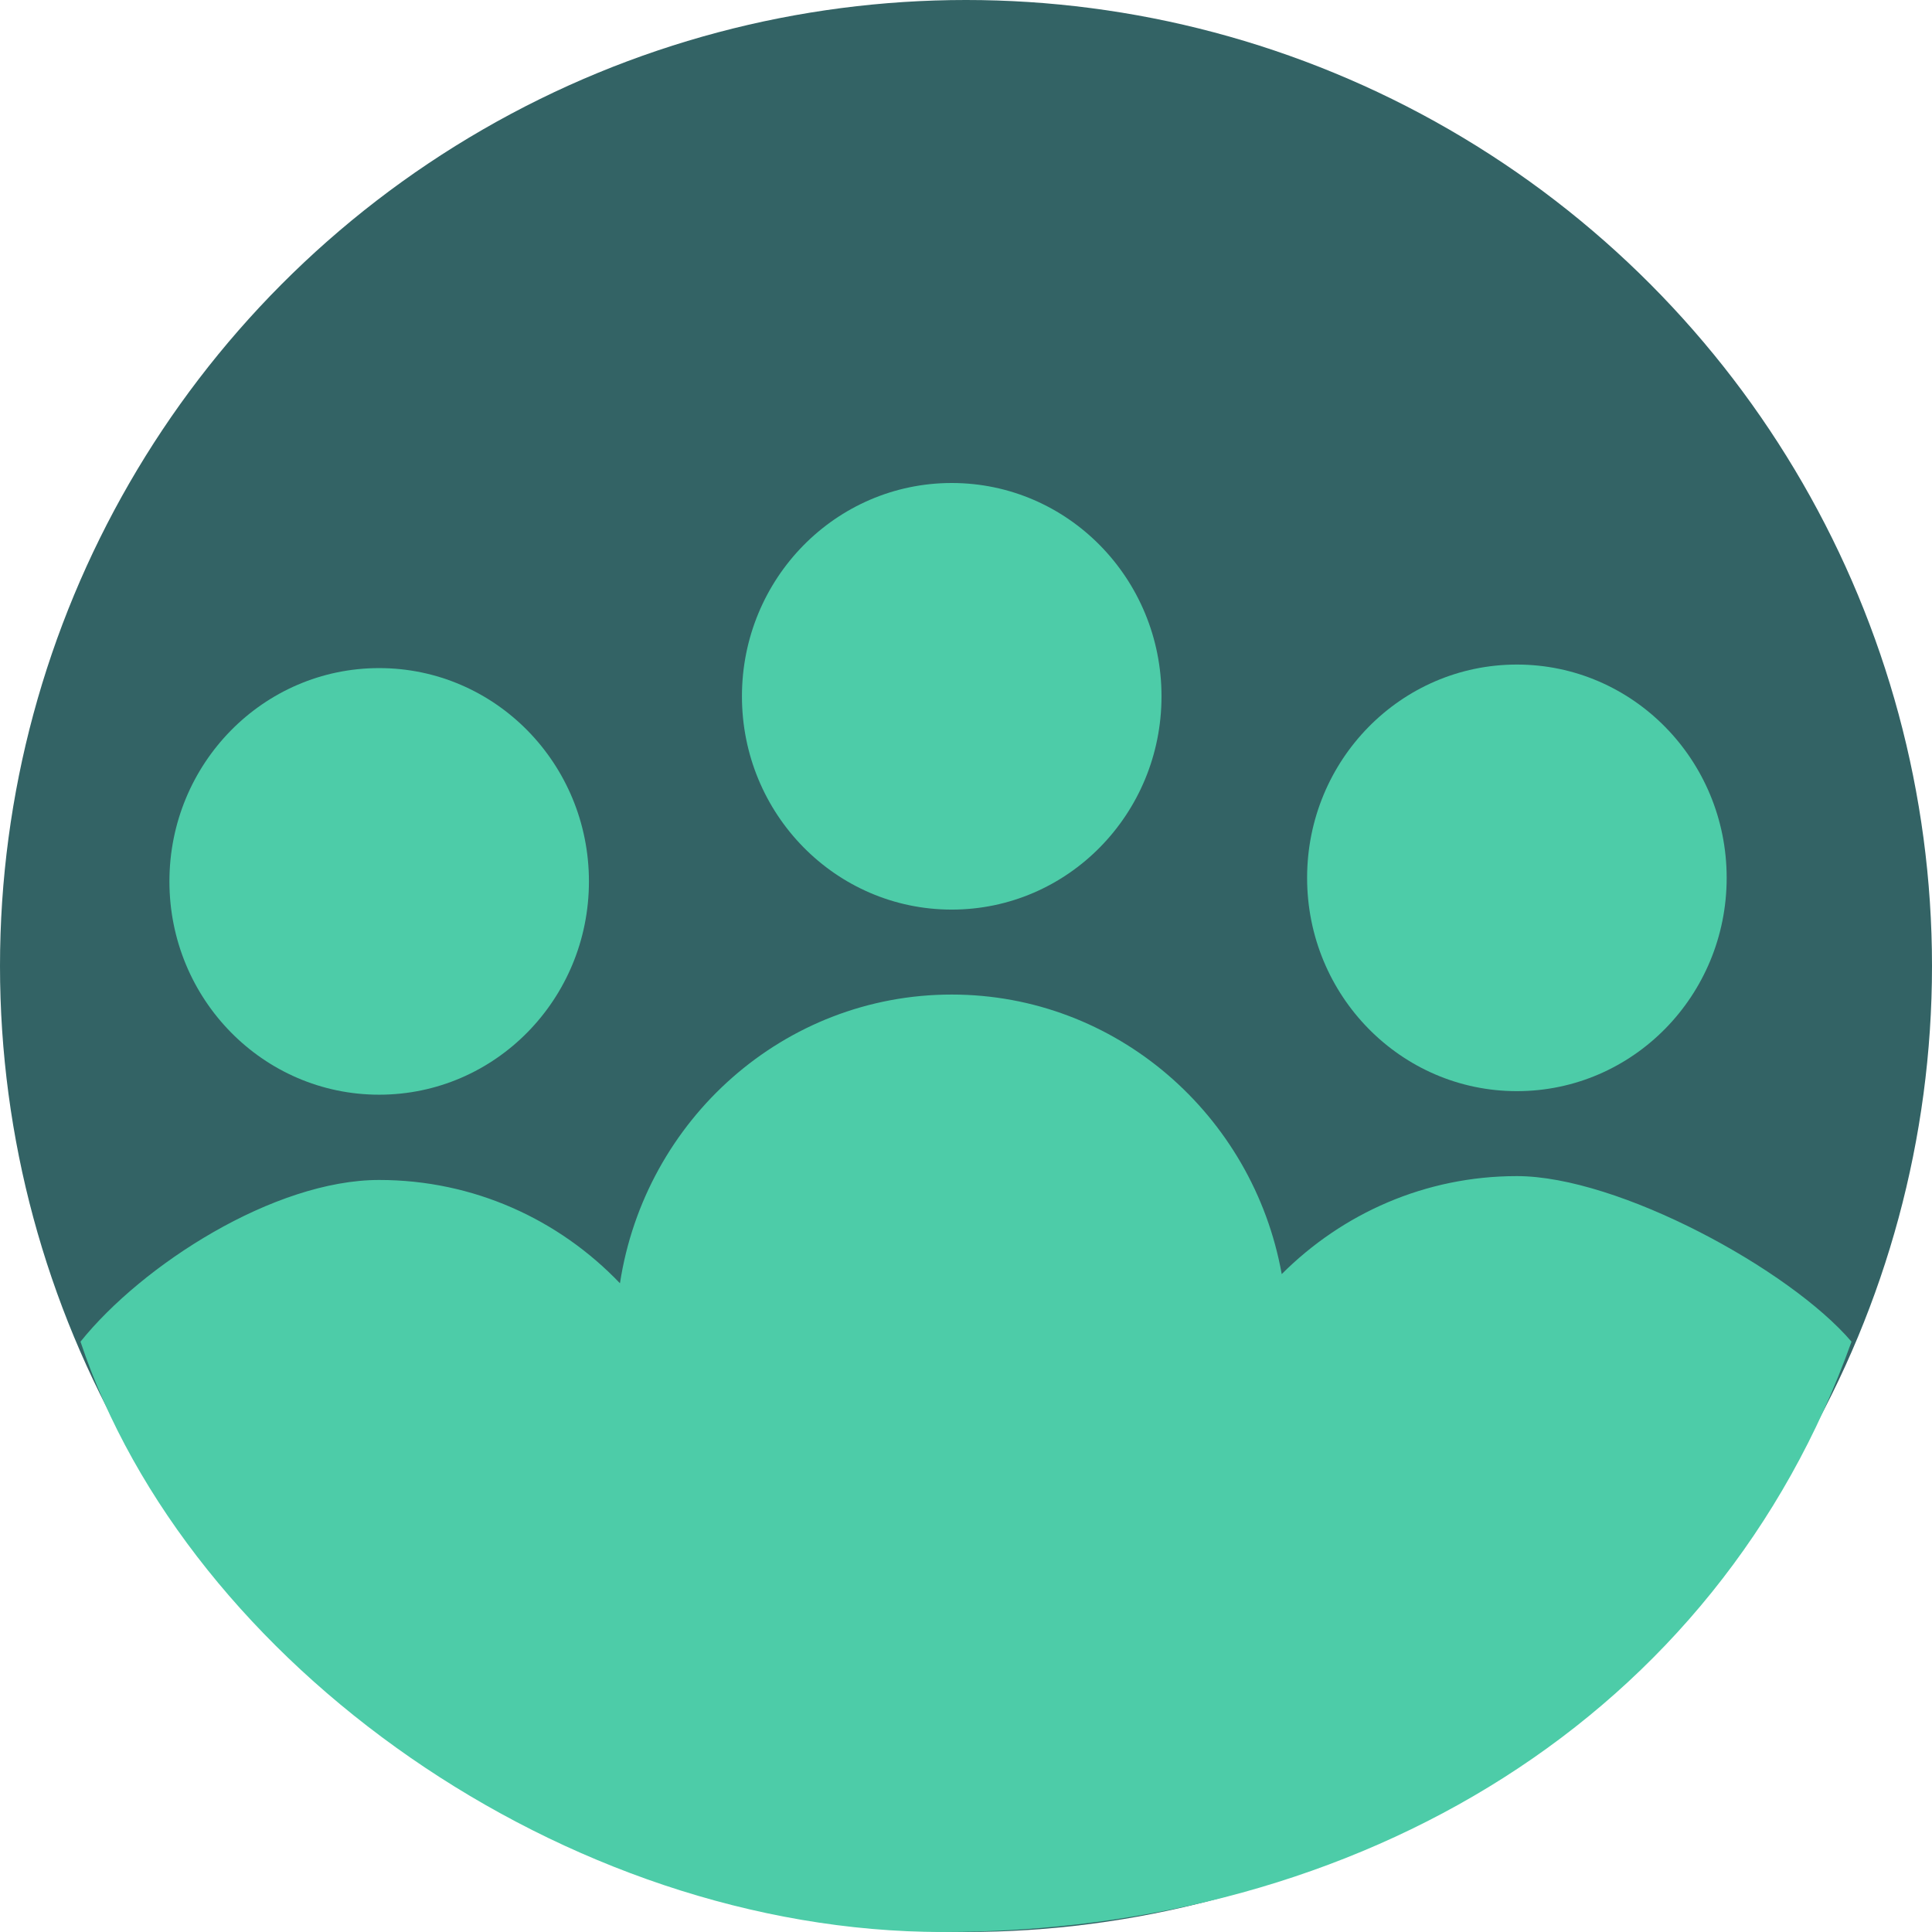
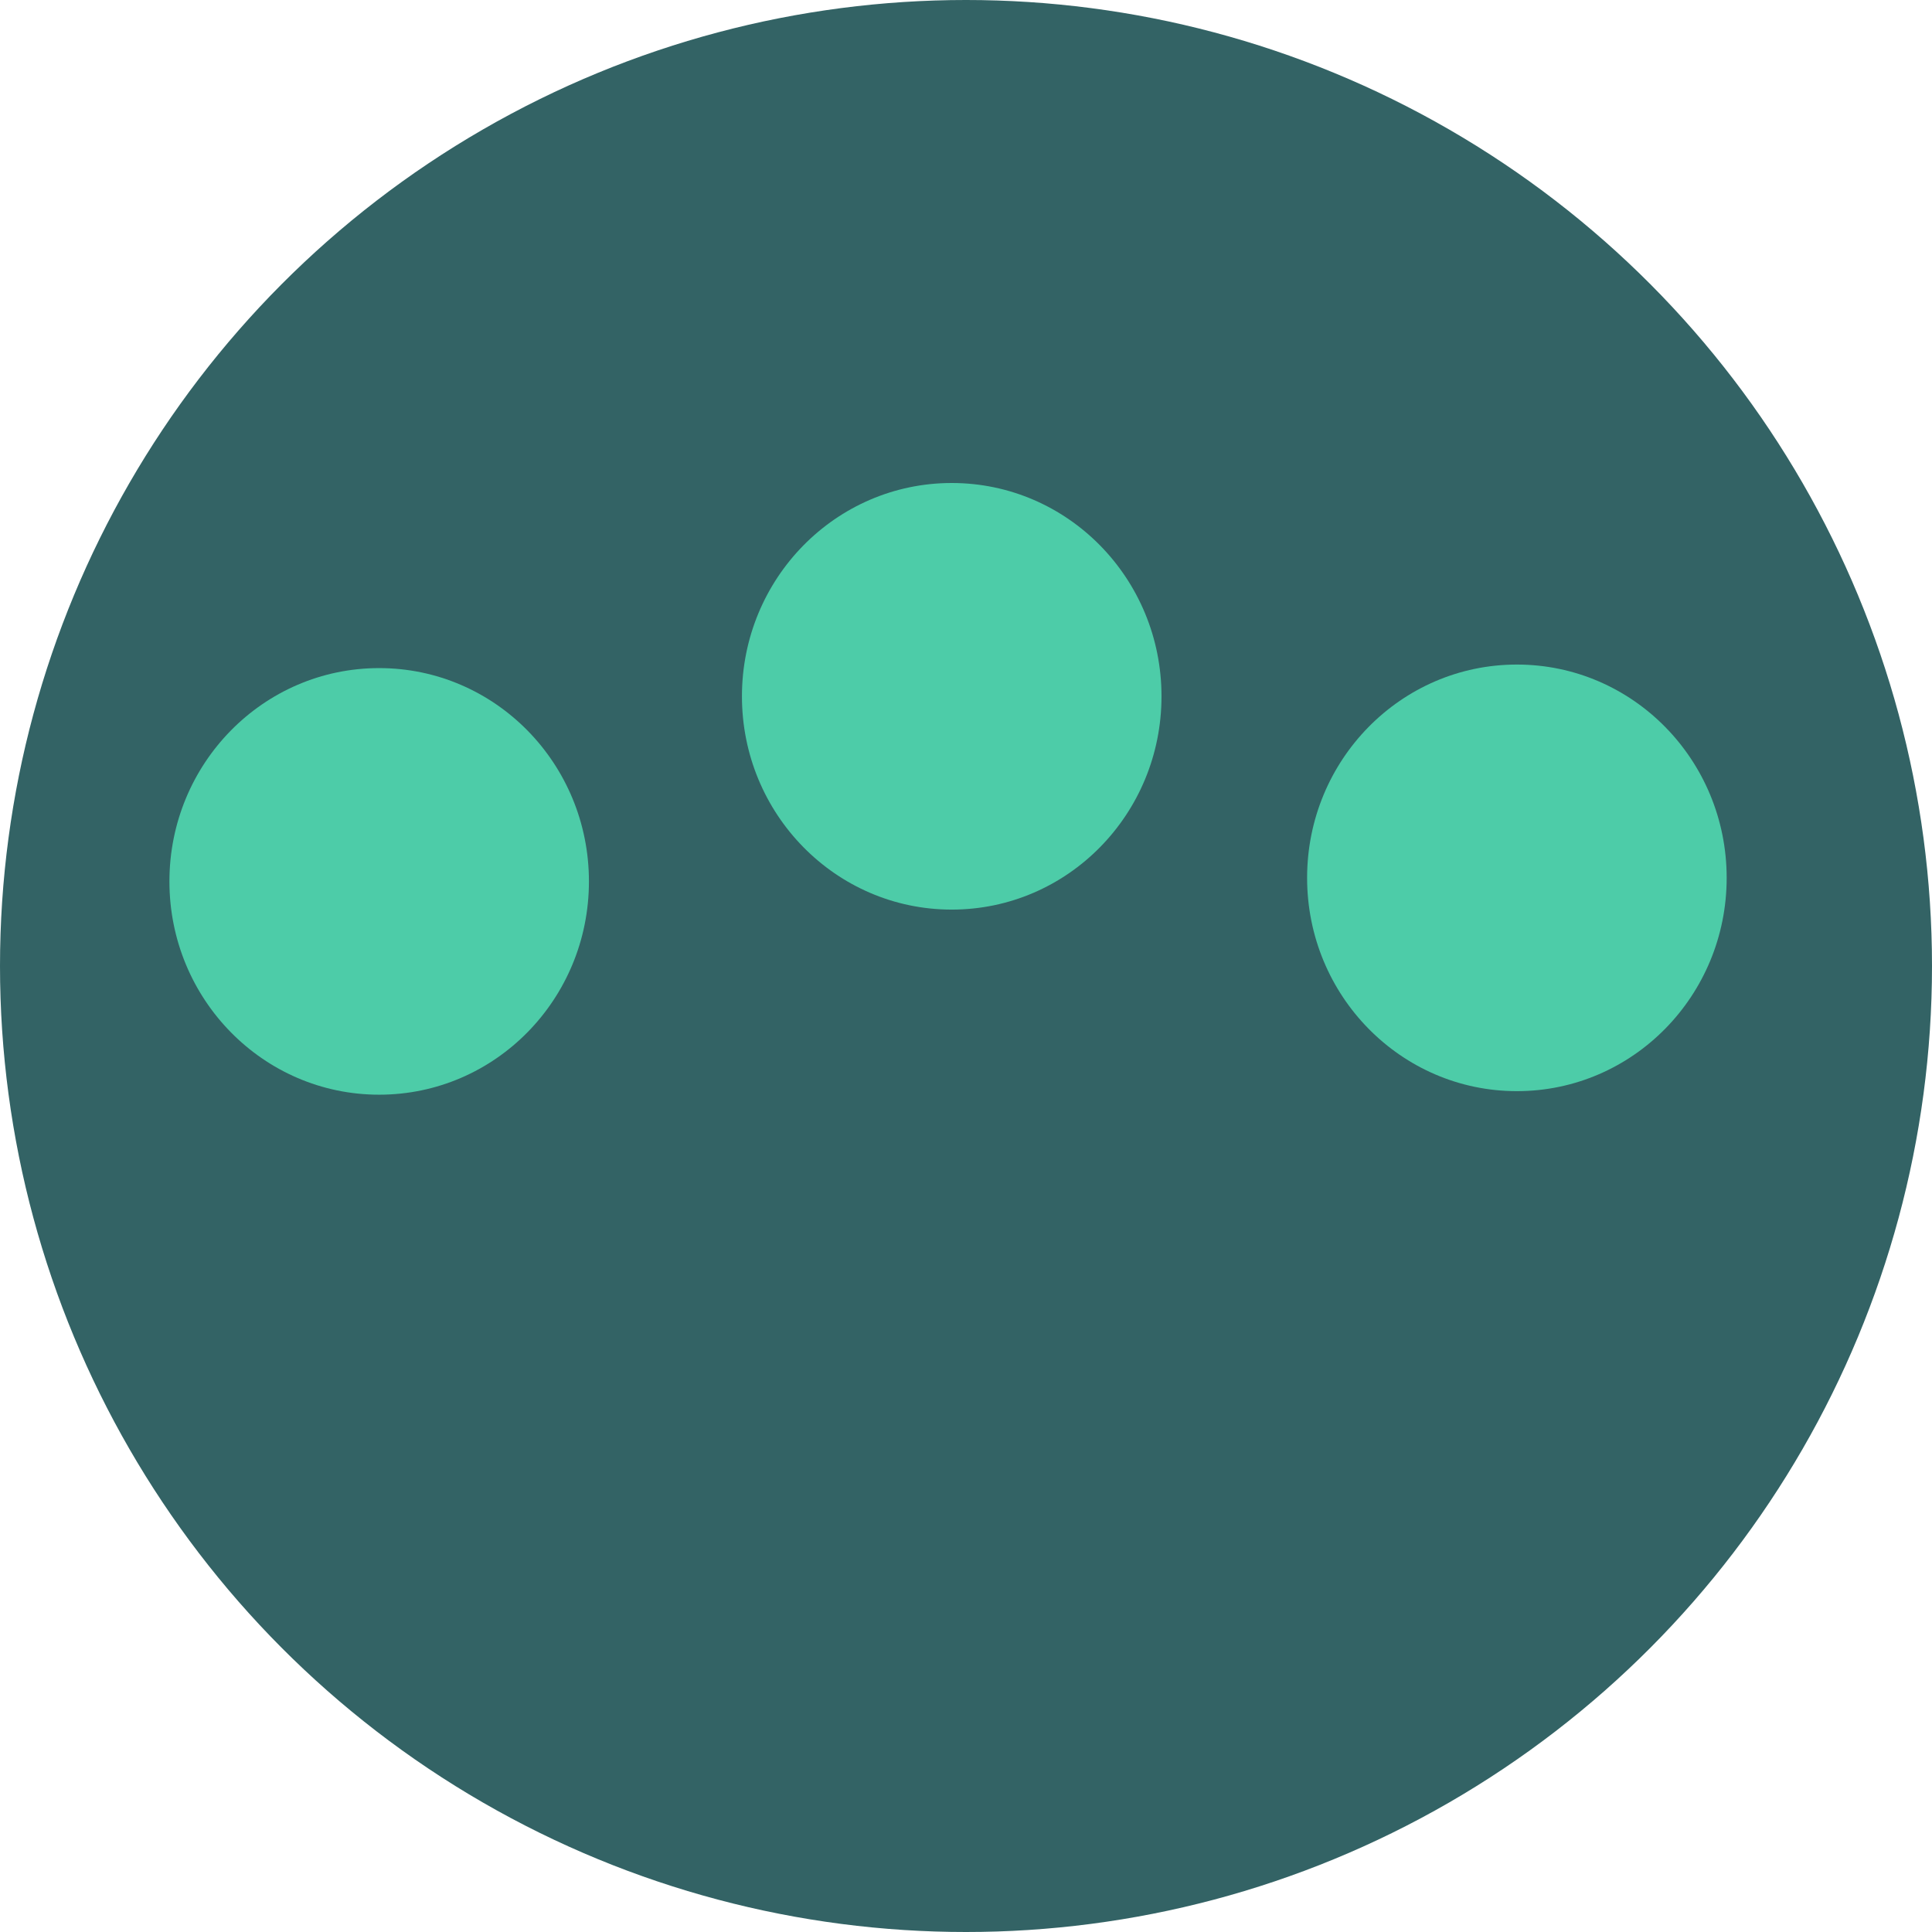
<svg xmlns="http://www.w3.org/2000/svg" width="36" height="36" viewBox="0 0 36 36" fill="none">
  <circle cx="18" cy="18" r="18" fill="#336365" />
  <path d="M17.734 16.949C19.896 16.949 21.643 15.169 21.643 12.975C21.643 10.78 19.896 9 17.734 9C15.573 9 13.825 10.78 13.825 12.975C13.825 15.169 15.573 16.949 17.734 16.949Z" fill="#4DCCA8" />
  <path d="M3.157 16.424C3.157 18.618 4.904 20.398 7.065 20.398C9.227 20.398 10.974 18.618 10.974 16.424C10.974 14.229 9.227 12.449 7.065 12.449C4.904 12.449 3.157 14.229 3.157 16.424Z" fill="#4DCCA8" />
  <path d="M24.356 16.358C24.356 18.552 26.104 20.332 28.265 20.332C30.426 20.332 32.174 18.552 32.174 16.358C32.174 14.163 30.426 12.383 28.265 12.383C26.104 12.383 24.356 14.163 24.356 16.358Z" fill="#4DCCA8" />
-   <path d="M17.563 36C25.361 36 32 32 34.5 25C33.35 23.653 30.157 21.915 28.265 21.915C26.557 21.915 25.013 22.611 23.883 23.741C23.351 20.779 20.796 18.532 17.734 18.532C14.607 18.532 12.019 20.864 11.552 23.912C10.416 22.723 8.826 21.987 7.065 21.987C5.108 21.987 2.65 23.568 1.5 25C3.5 31 10.534 36 17.563 36Z" fill="#4DCCA8" />
</svg>